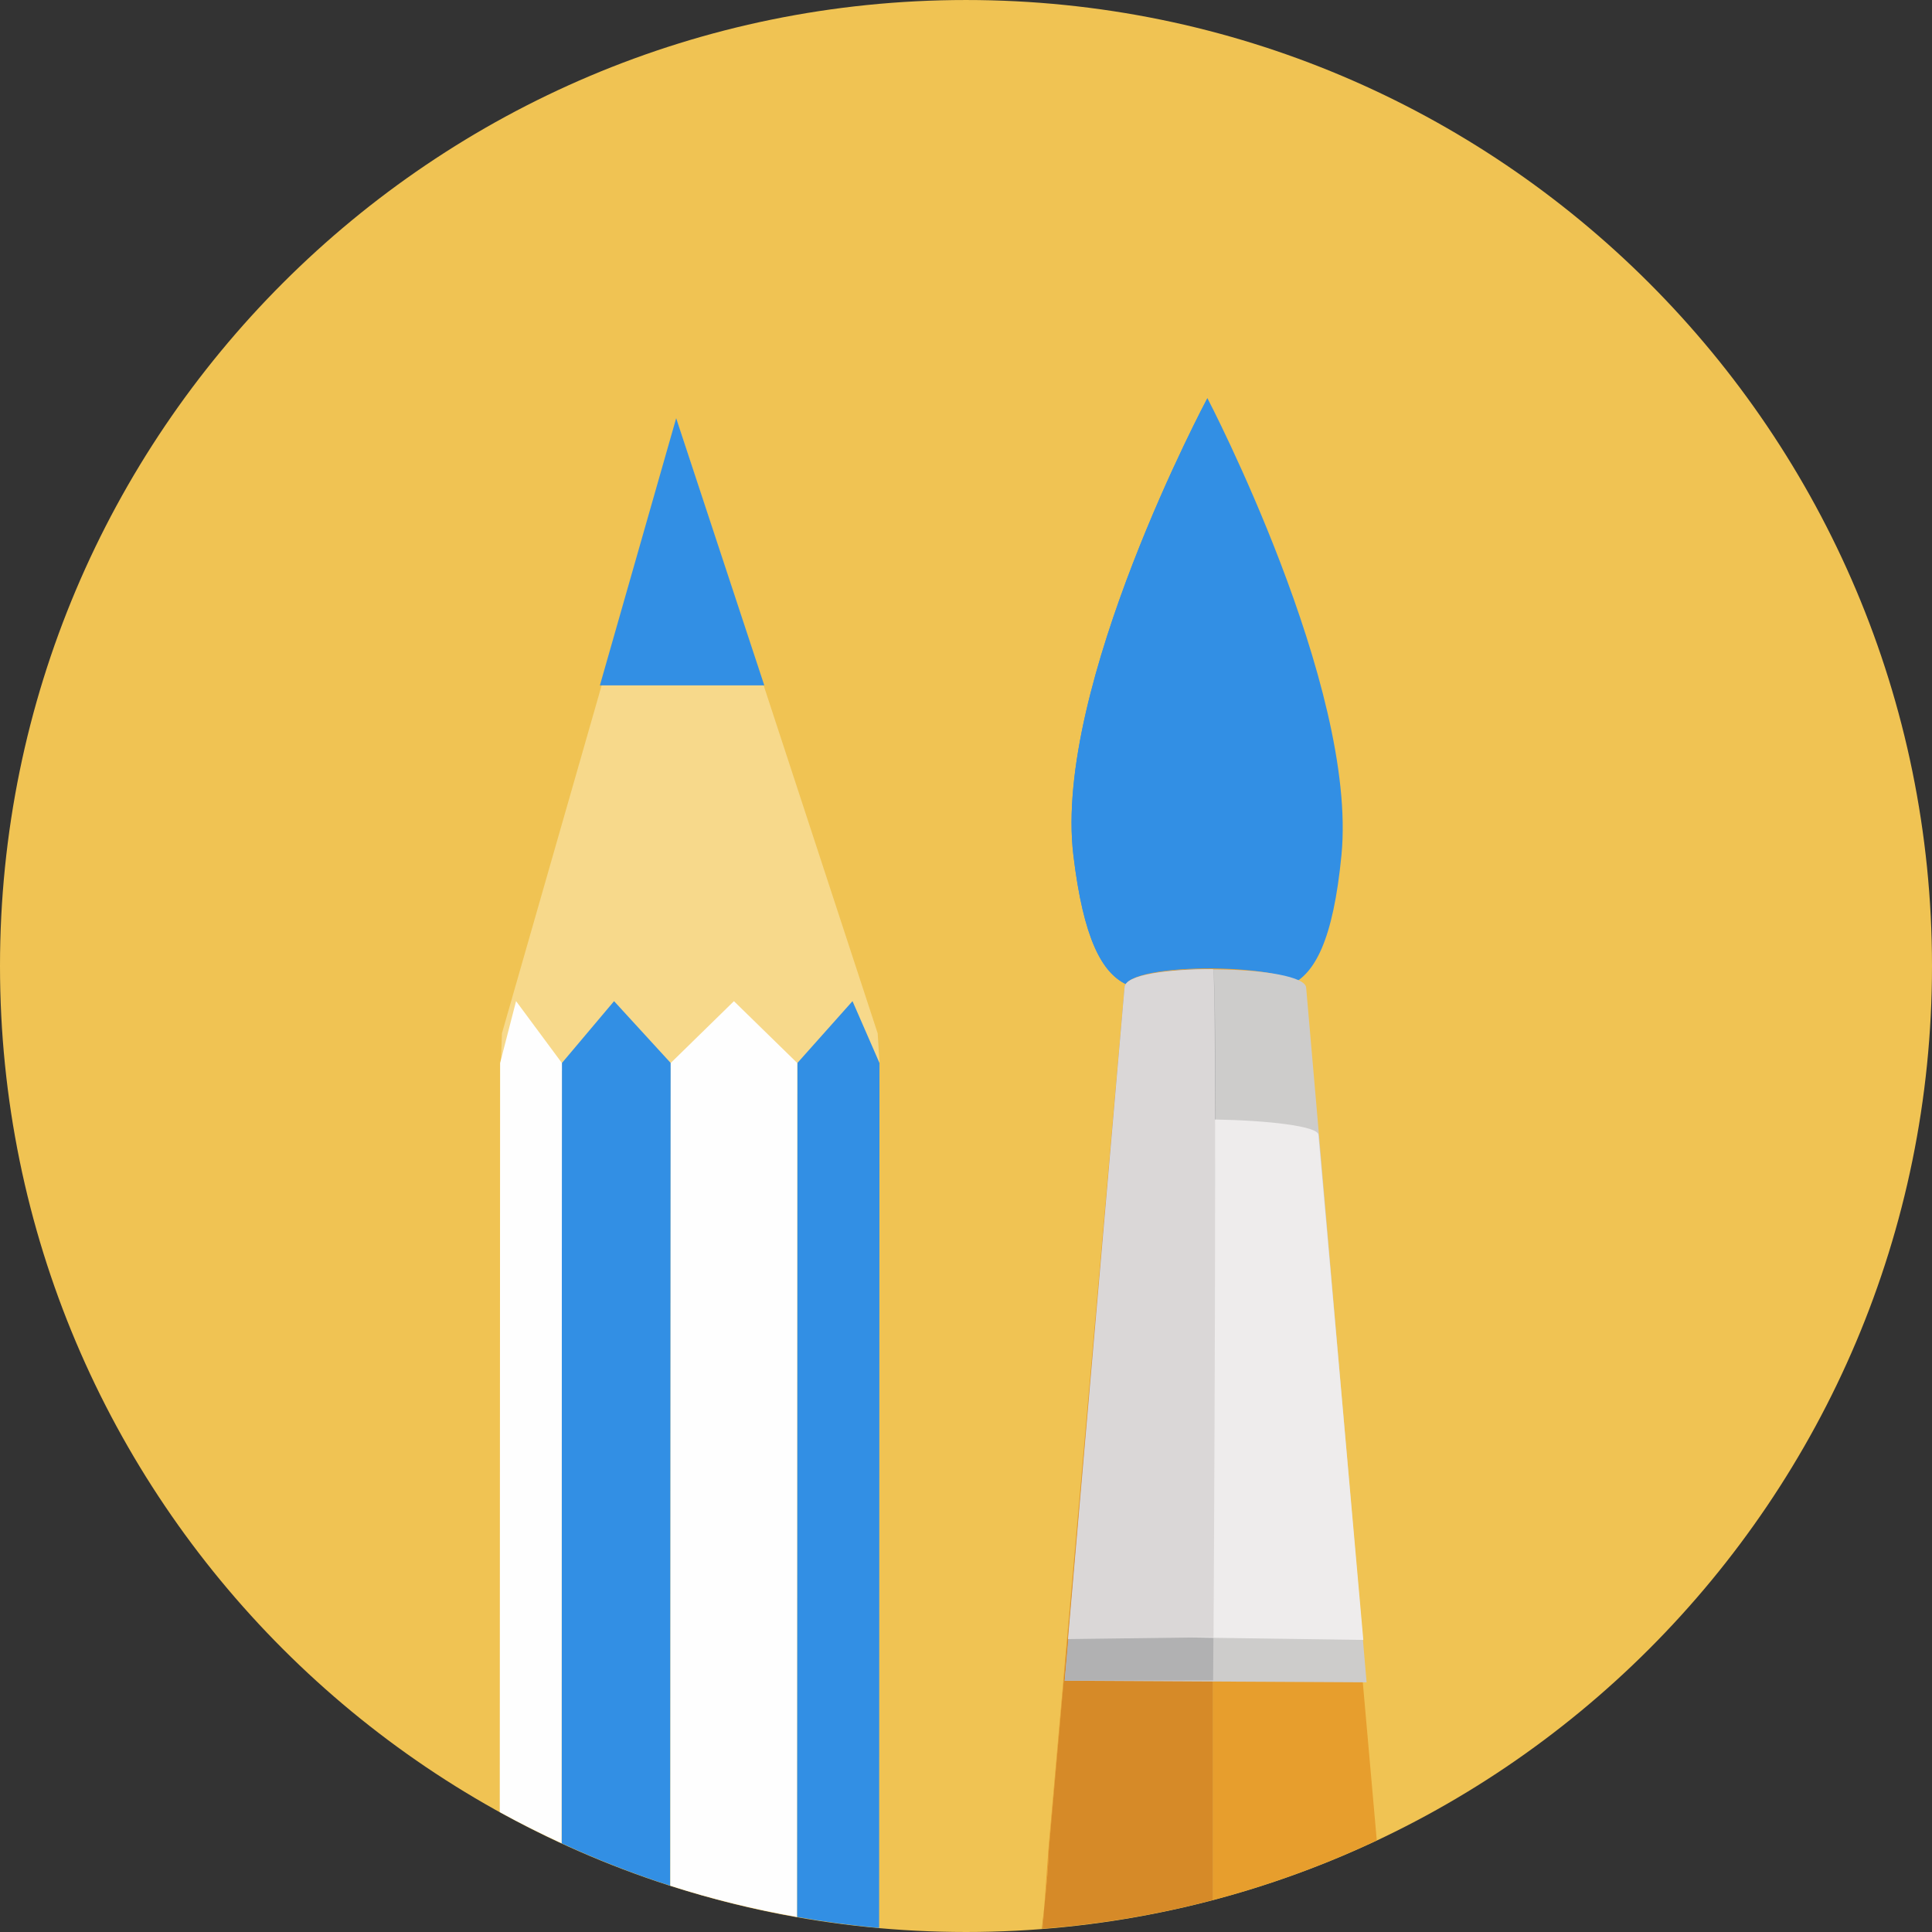
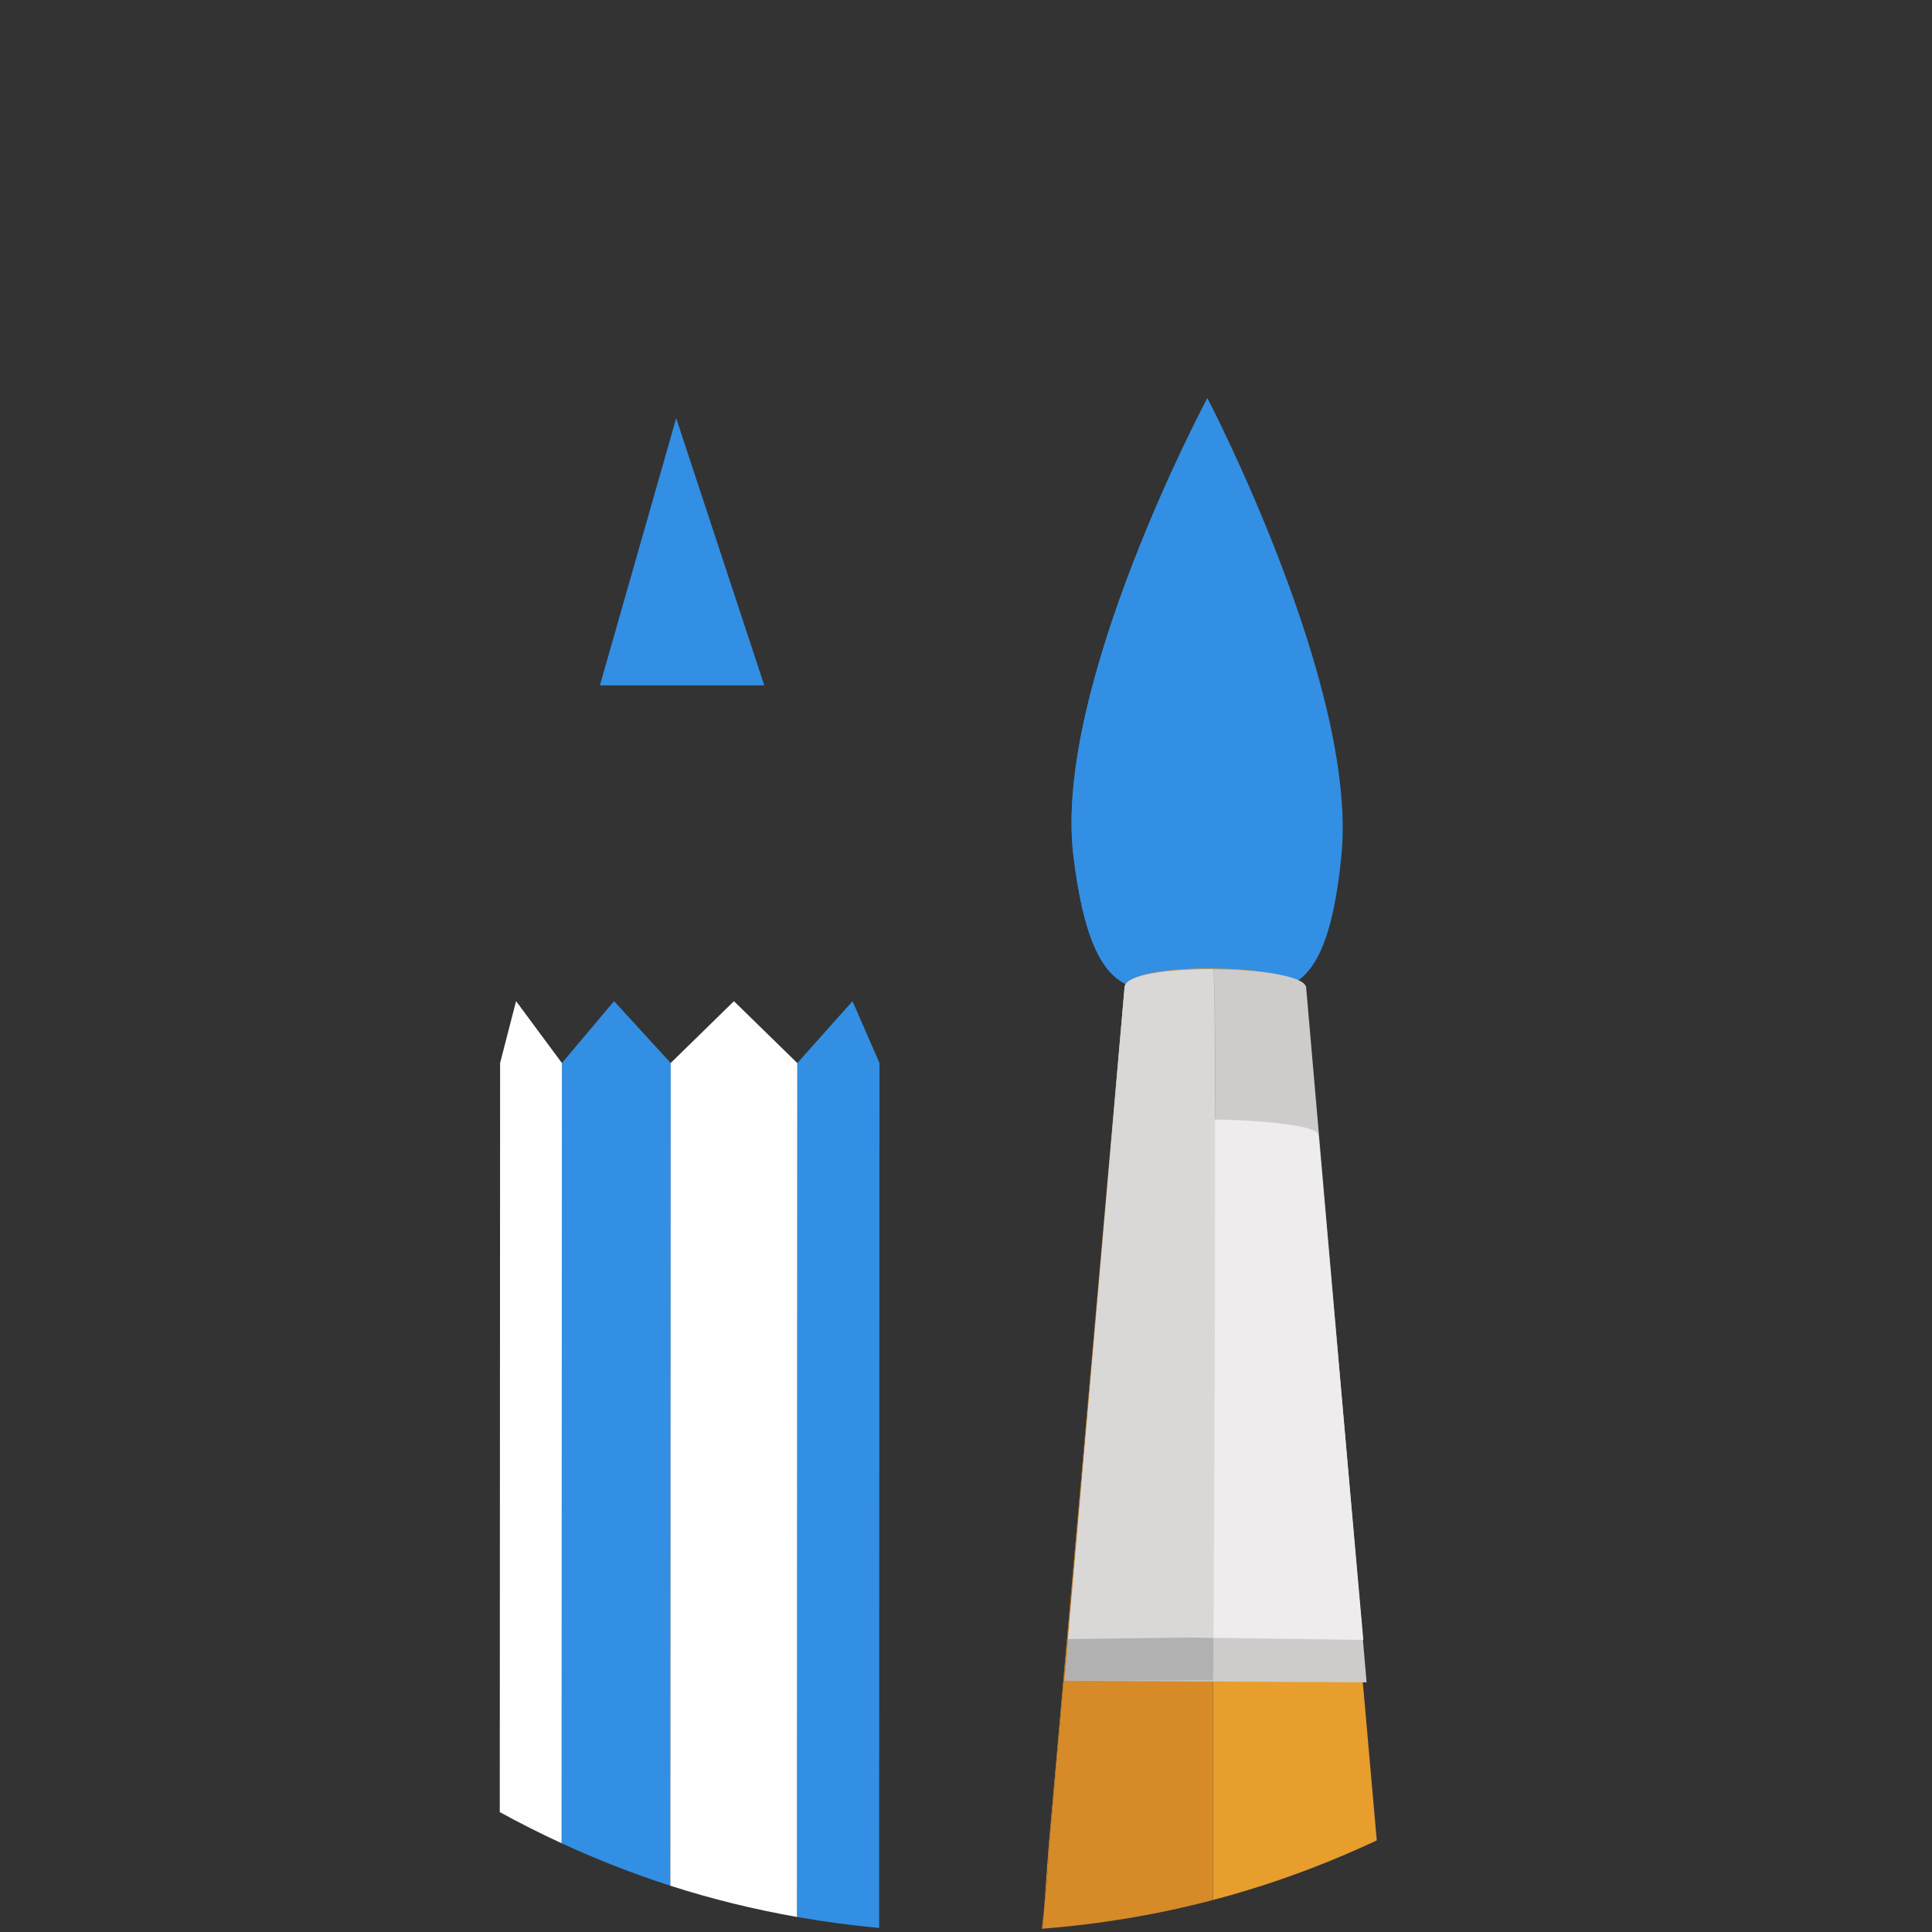
<svg xmlns="http://www.w3.org/2000/svg" id="Layer_1" x="0px" y="0px" viewBox="0 0 475.334 475.334" style="enable-background:new 0 0 475.334 475.334;" xml:space="preserve" width="512px" height="512px" class="">
  <rect x="0" y="0" width="475.334" height="475.334" fill="#333333" stroke="none" />
  <g>
-     <path style="fill:#F0C353" d="M0,237.661C0,106.407,106.409,0.002,237.671,0.002c131.254,0,237.663,106.409,237.663,237.66  c0,131.269-106.409,237.671-237.663,237.671C106.405,475.332,0,368.931,0,237.661z" data-original="#22C48A" class="" data-old_color="#22C48A" />
-     <polygon style="fill:#F7D98B;" points="166.618,103.732 123.494,254.23 123.165,263.835 216.38,261.538 215.942,254.253 " data-original="#F7D98B" class="" />
    <polygon style="fill:#328FE4" points="166.364,102.886 147.595,168.618 188.036,168.618 " data-original="#626463" class="" data-old_color="#626463" />
    <g>
      <path style="fill:#328FE4" d="M209.742,246.316l-13.575,15.229l-0.082,210.086c6.645,1.171,13.381,2.084,20.206,2.698   l0.09-212.792L209.742,246.316z" data-original="#E84849" class="" data-old_color="#E84849" />
      <path style="fill:#328FE4" d="M164.919,463.946l0.094-202.416l-13.934-15.214l-12.834,15.222l-0.075,191.965   C146.824,457.492,155.744,461.001,164.919,463.946z" data-original="#E84849" class="" data-old_color="#E84849" />
    </g>
    <g>
      <path style="fill:#FEFEFE" d="M138.248,261.538l-11.278-15.229l-3.929,15.222l-0.082,184.305   c4.962,2.731,10.047,5.276,15.214,7.667L138.248,261.538z" data-original="#F06668" class="" data-old_color="#F06668" />
      <path style="fill:#FEFEFE" d="M196.081,471.635l0.082-210.086l-15.592-15.229l-15.558,15.214l-0.094,202.416   C175.026,467.198,185.432,469.757,196.081,471.635z" data-original="#F06668" class="" data-old_color="#F06668" />
    </g>
    <path style="fill:#328FE4" d="M330.044,210.384c-4.108,42.151-18.181,32.243-32.98,32.243c-14.514,0-27.989,9.429-32.976-32.236  c-4.962-41.485,32.976-112.429,32.976-112.429S334.093,168.854,330.044,210.384z" data-original="#276D69" class="" data-old_color="#276D69" />
    <path style="fill:#328FE4" d="M297.061,242.627c-14.514,0-27.989,9.429-32.976-32.235c-4.962-41.485,32.976-112.429,32.976-112.429  V242.627L297.061,242.627z" data-original="#355957" class="" data-old_color="#355957" />
    <path style="fill:#E79E2D;" d="M276.672,243.095l-18.686,211.366l-1.085,14.93c0.606-5.699,1.085-11.02,1.085-13.702l18.686-212.421  c0-3.442,10.874-4.947,21.762-4.846c0,0,0,181.439-0.007,229.039c13.983-3.682,27.453-8.625,40.303-14.668l-18.537-209.701  C320.192,237.078,276.672,236.243,276.672,243.095z" data-original="#E79E2D" class="" />
    <g>
      <path style="fill:#D68A28;" d="M256.9,469.39c-0.183,1.703-0.378,3.435-0.569,5.145c0.067-0.007,0.131-0.007,0.198-0.015   L256.9,469.39z" data-original="#D68A28" />
      <path style="fill:#D68A28;" d="M298.43,467.46c0.007-47.599,0.007-229.039,0.007-229.039c-10.889-0.101-21.762,1.403-21.762,4.846   l-18.687,212.421c0,2.683-0.479,8.004-1.085,13.702l-0.374,5.13C270.887,473.387,284.9,471.037,298.43,467.46z" data-original="#D68A28" />
    </g>
    <path style="fill:#CDCCCB;" d="M277.85,243.072l-15.895,170.442l74.274,0.393l-14.866-170.835  C321.363,237.362,277.85,236.58,277.85,243.072z" data-original="#CDCCCB" class="" />
    <path style="fill:#B1B1B2;" d="M276.672,242.997l-14.72,170.513l36.512-0.079c0,0,1.47-175.003-0.03-175.003  C287.56,238.429,276.672,239.746,276.672,242.997z" data-original="#B1B1B2" />
    <path style="fill:#EEECEC" d="M273.996,278.619l-11.035,123.846l72.46,1.01l-11.042-124.254  C324.379,274.885,274.004,273.676,273.996,278.619z" data-original="#BFBEBE" class="" data-old_color="#BFBEBE" />
    <path style="fill:#DAD7D7" d="M276.672,242.997l-13.916,160.268l35.809-0.453c0,0,0.98-164.384-0.131-164.384  C287.56,238.429,276.672,239.746,276.672,242.997z" data-original="#AAAAAA" class="active-path" data-old_color="#AAAAAA" />
  </g>
</svg>